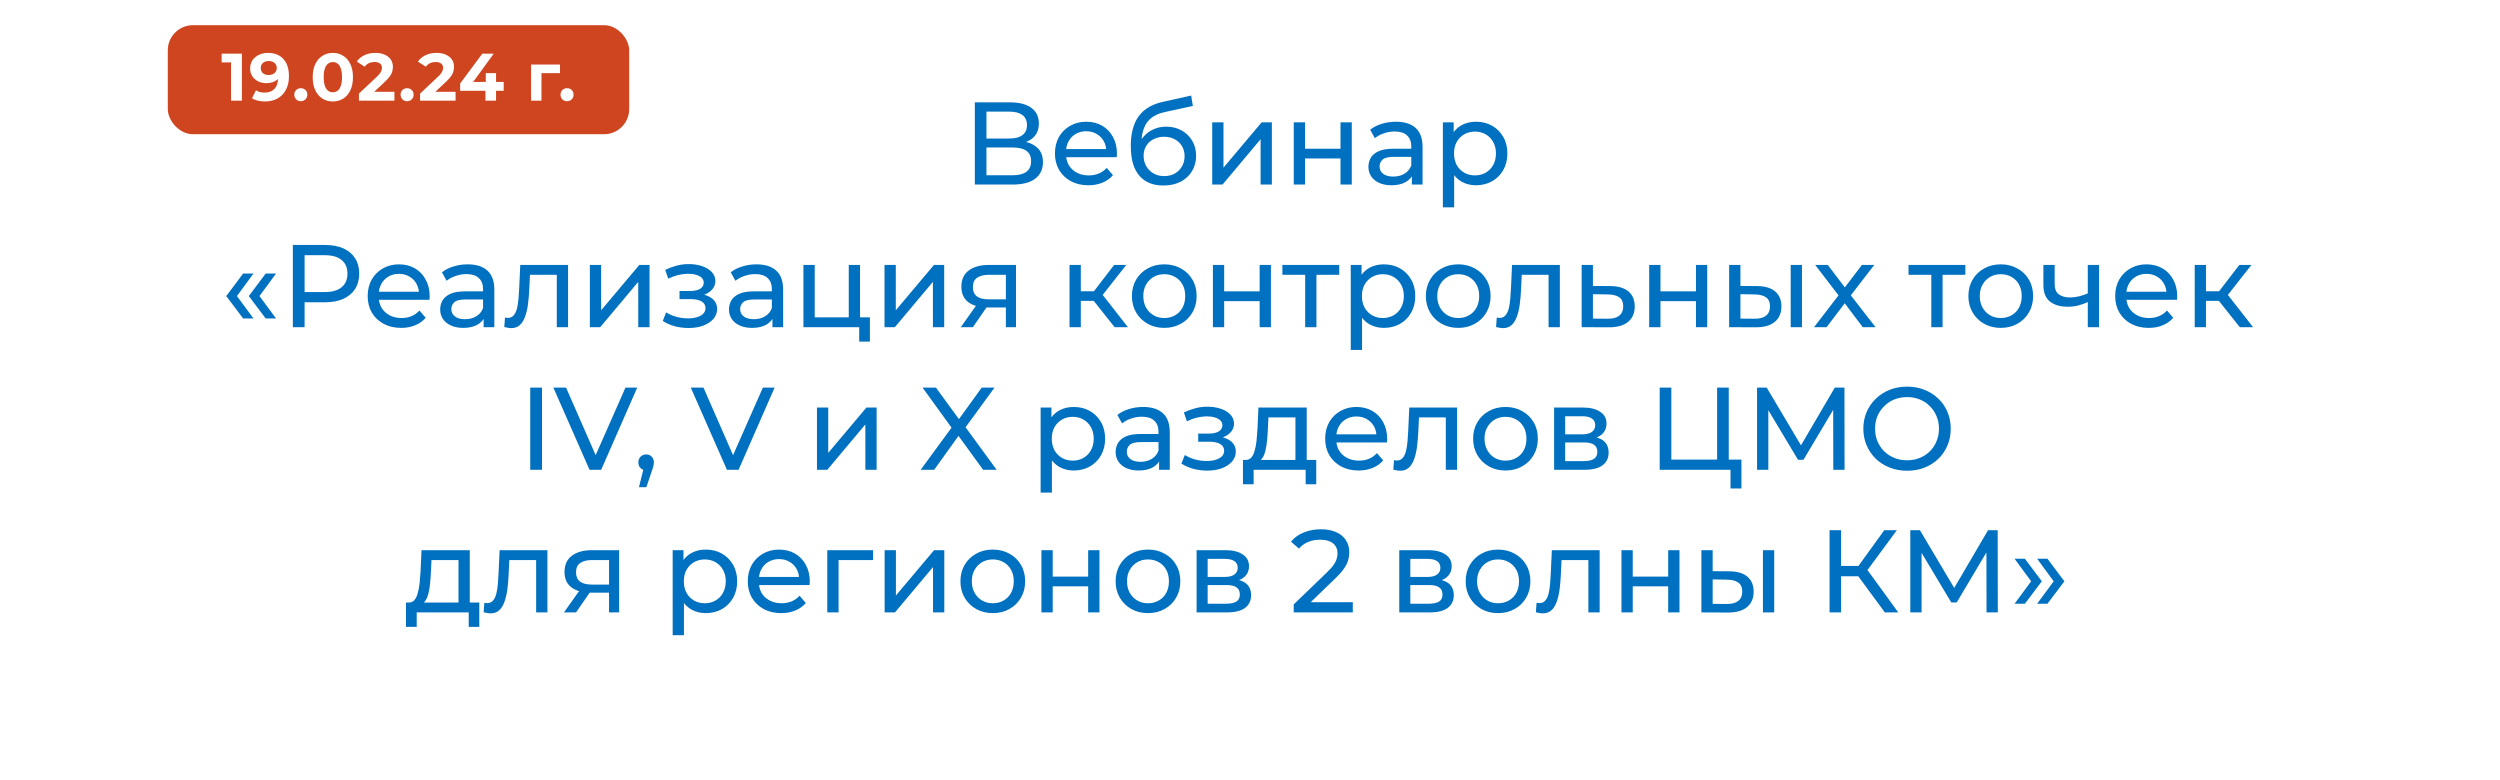
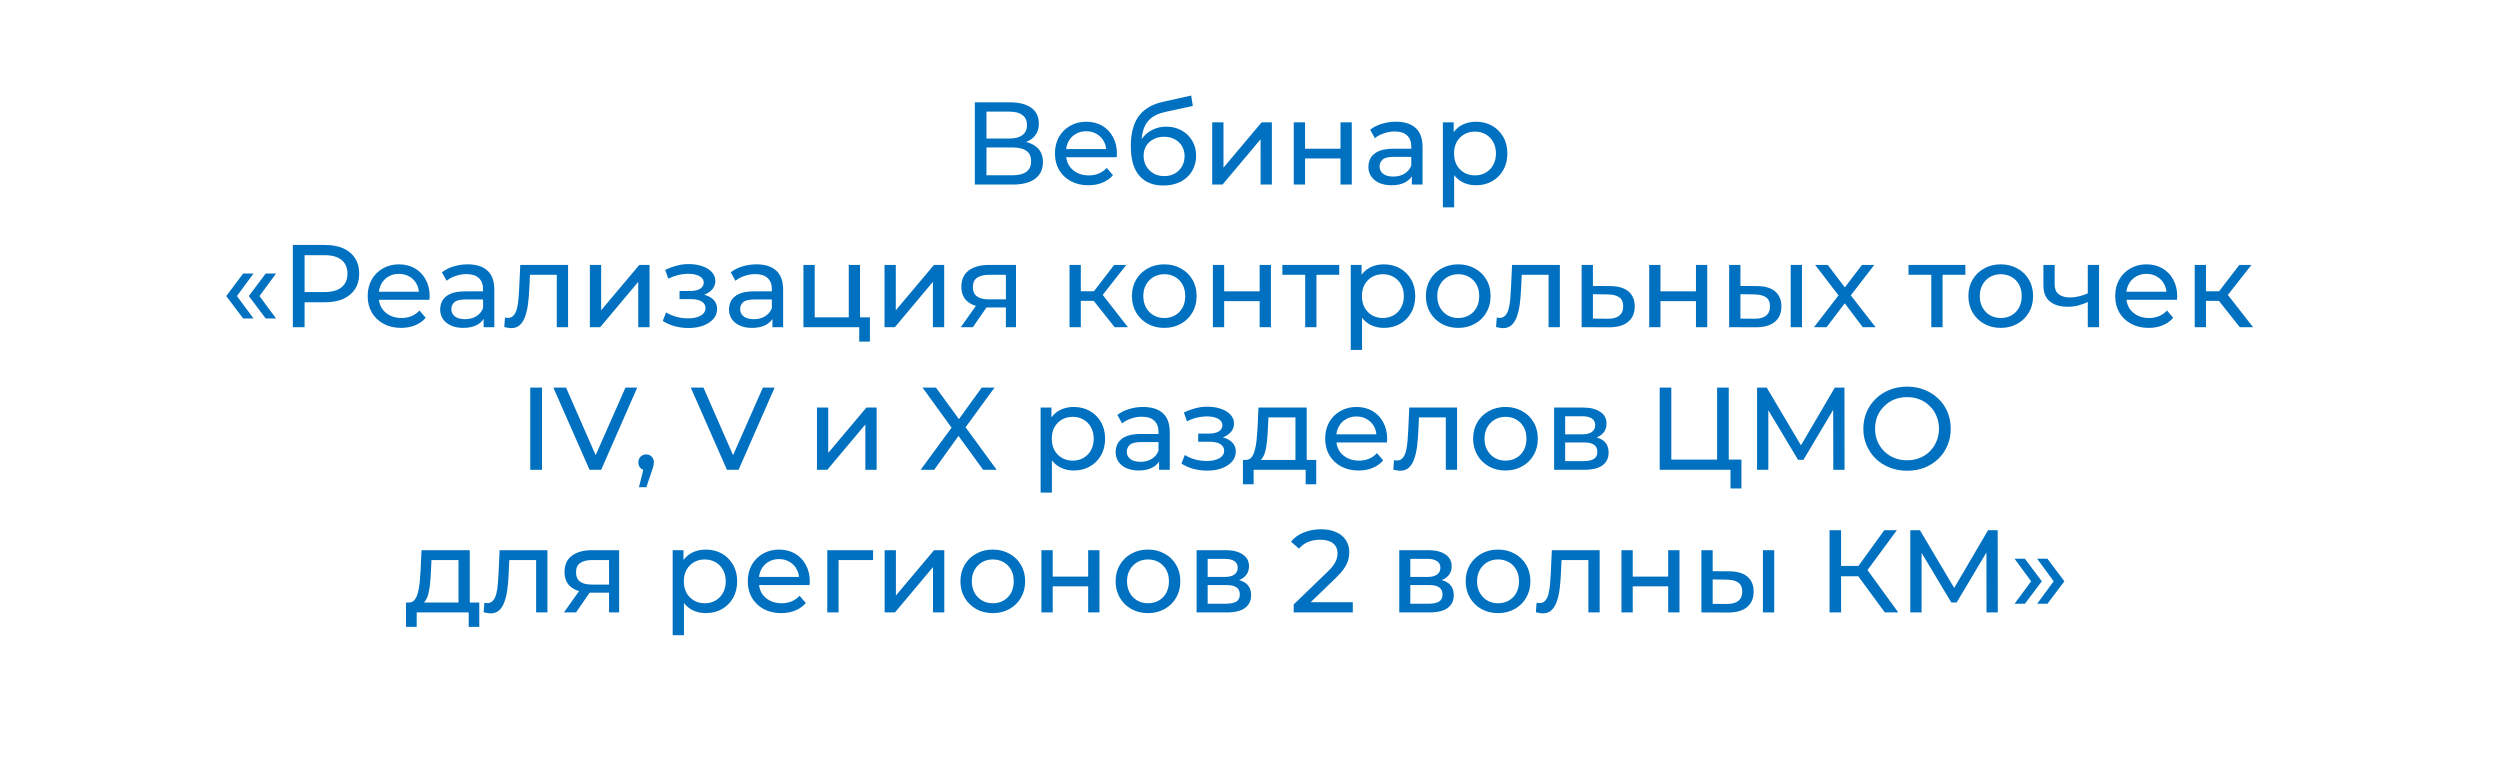
<svg xmlns="http://www.w3.org/2000/svg" width="298" height="93" viewBox="0 0 298 93" fill="none">
  <g filter="url(#filter0_d_710_2)">
-     <rect x="9" y="9" width="280" height="75" rx="10" fill="white" />
-   </g>
+     </g>
  <path d="M116.2 22V12.2H120.414C121.478 12.2 122.313 12.415 122.92 12.844C123.526 13.273 123.83 13.899 123.83 14.72C123.83 15.523 123.54 16.139 122.962 16.568C122.383 16.988 121.622 17.198 120.68 17.198L120.932 16.778C122.024 16.778 122.859 16.997 123.438 17.436C124.026 17.865 124.32 18.495 124.32 19.326C124.32 20.166 124.012 20.824 123.396 21.3C122.789 21.767 121.884 22 120.68 22H116.2ZM117.586 20.894H120.652C121.398 20.894 121.958 20.759 122.332 20.488C122.714 20.208 122.906 19.783 122.906 19.214C122.906 18.645 122.714 18.229 122.332 17.968C121.958 17.707 121.398 17.576 120.652 17.576H117.586V20.894ZM117.586 16.512H120.316C120.997 16.512 121.515 16.377 121.87 16.106C122.234 15.835 122.416 15.439 122.416 14.916C122.416 14.384 122.234 13.983 121.87 13.712C121.515 13.441 120.997 13.306 120.316 13.306H117.586V16.512ZM129.739 22.084C128.945 22.084 128.245 21.921 127.639 21.594C127.041 21.267 126.575 20.819 126.239 20.25C125.912 19.681 125.749 19.027 125.749 18.29C125.749 17.553 125.907 16.899 126.225 16.33C126.551 15.761 126.995 15.317 127.555 15C128.124 14.673 128.763 14.51 129.473 14.51C130.191 14.51 130.826 14.669 131.377 14.986C131.927 15.303 132.357 15.751 132.665 16.33C132.982 16.899 133.141 17.567 133.141 18.332C133.141 18.388 133.136 18.453 133.127 18.528C133.127 18.603 133.122 18.673 133.113 18.738H126.799V17.772H132.413L131.867 18.108C131.876 17.632 131.778 17.207 131.573 16.834C131.367 16.461 131.083 16.171 130.719 15.966C130.364 15.751 129.949 15.644 129.473 15.644C129.006 15.644 128.591 15.751 128.227 15.966C127.863 16.171 127.578 16.465 127.373 16.848C127.167 17.221 127.065 17.651 127.065 18.136V18.36C127.065 18.855 127.177 19.298 127.401 19.69C127.634 20.073 127.956 20.371 128.367 20.586C128.777 20.801 129.249 20.908 129.781 20.908C130.219 20.908 130.616 20.833 130.971 20.684C131.335 20.535 131.652 20.311 131.923 20.012L132.665 20.88C132.329 21.272 131.909 21.571 131.405 21.776C130.91 21.981 130.355 22.084 129.739 22.084ZM138.656 22.112C138.04 22.112 137.494 22.014 137.018 21.818C136.551 21.622 136.15 21.333 135.814 20.95C135.478 20.558 135.221 20.068 135.044 19.48C134.876 18.883 134.792 18.183 134.792 17.38C134.792 16.745 134.848 16.176 134.96 15.672C135.072 15.168 135.23 14.72 135.436 14.328C135.65 13.936 135.912 13.595 136.22 13.306C136.537 13.017 136.892 12.779 137.284 12.592C137.685 12.396 138.124 12.247 138.6 12.144L141.988 11.388L142.184 12.634L139.062 13.306C138.875 13.343 138.651 13.399 138.39 13.474C138.128 13.549 137.862 13.665 137.592 13.824C137.321 13.973 137.069 14.183 136.836 14.454C136.602 14.725 136.416 15.079 136.276 15.518C136.136 15.947 136.066 16.479 136.066 17.114C136.066 17.291 136.07 17.427 136.08 17.52C136.089 17.613 136.098 17.707 136.108 17.8C136.126 17.893 136.14 18.033 136.15 18.22L135.59 17.646C135.739 17.133 135.977 16.685 136.304 16.302C136.63 15.919 137.022 15.625 137.48 15.42C137.946 15.205 138.455 15.098 139.006 15.098C139.696 15.098 140.308 15.247 140.84 15.546C141.381 15.845 141.806 16.255 142.114 16.778C142.422 17.301 142.576 17.898 142.576 18.57C142.576 19.251 142.412 19.863 142.086 20.404C141.768 20.936 141.316 21.356 140.728 21.664C140.14 21.963 139.449 22.112 138.656 22.112ZM138.782 20.992C139.258 20.992 139.678 20.889 140.042 20.684C140.406 20.469 140.69 20.185 140.896 19.83C141.101 19.466 141.204 19.06 141.204 18.612C141.204 18.164 141.101 17.767 140.896 17.422C140.69 17.077 140.406 16.806 140.042 16.61C139.678 16.405 139.248 16.302 138.754 16.302C138.287 16.302 137.867 16.4 137.494 16.596C137.12 16.783 136.831 17.049 136.626 17.394C136.42 17.73 136.318 18.122 136.318 18.57C136.318 19.018 136.42 19.429 136.626 19.802C136.84 20.166 137.13 20.455 137.494 20.67C137.867 20.885 138.296 20.992 138.782 20.992ZM144.495 22V14.58H145.839V19.984L150.389 14.58H151.607V22H150.263V16.596L145.727 22H144.495ZM154.216 22V14.58H155.56V17.73H159.788V14.58H161.132V22H159.788V18.892H155.56V22H154.216ZM168.295 22V20.432L168.225 20.138V17.464C168.225 16.895 168.057 16.456 167.721 16.148C167.395 15.831 166.9 15.672 166.237 15.672C165.799 15.672 165.369 15.747 164.949 15.896C164.529 16.036 164.175 16.227 163.885 16.47L163.325 15.462C163.708 15.154 164.165 14.921 164.697 14.762C165.239 14.594 165.803 14.51 166.391 14.51C167.409 14.51 168.193 14.757 168.743 15.252C169.294 15.747 169.569 16.503 169.569 17.52V22H168.295ZM165.859 22.084C165.309 22.084 164.823 21.991 164.403 21.804C163.993 21.617 163.675 21.361 163.451 21.034C163.227 20.698 163.115 20.32 163.115 19.9C163.115 19.499 163.209 19.135 163.395 18.808C163.591 18.481 163.904 18.22 164.333 18.024C164.772 17.828 165.36 17.73 166.097 17.73H168.449V18.696H166.153C165.481 18.696 165.029 18.808 164.795 19.032C164.562 19.256 164.445 19.527 164.445 19.844C164.445 20.208 164.59 20.502 164.879 20.726C165.169 20.941 165.57 21.048 166.083 21.048C166.587 21.048 167.026 20.936 167.399 20.712C167.782 20.488 168.057 20.161 168.225 19.732L168.491 20.656C168.314 21.095 168.001 21.445 167.553 21.706C167.105 21.958 166.541 22.084 165.859 22.084ZM175.924 22.084C175.308 22.084 174.743 21.944 174.23 21.664C173.726 21.375 173.32 20.95 173.012 20.39C172.713 19.83 172.564 19.13 172.564 18.29C172.564 17.45 172.708 16.75 172.998 16.19C173.296 15.63 173.698 15.21 174.202 14.93C174.715 14.65 175.289 14.51 175.924 14.51C176.652 14.51 177.296 14.669 177.856 14.986C178.416 15.303 178.859 15.747 179.186 16.316C179.512 16.876 179.676 17.534 179.676 18.29C179.676 19.046 179.512 19.709 179.186 20.278C178.859 20.847 178.416 21.291 177.856 21.608C177.296 21.925 176.652 22.084 175.924 22.084ZM171.99 24.716V14.58H173.278V16.582L173.194 18.304L173.334 20.026V24.716H171.99ZM175.812 20.908C176.288 20.908 176.712 20.801 177.086 20.586C177.468 20.371 177.767 20.068 177.982 19.676C178.206 19.275 178.318 18.813 178.318 18.29C178.318 17.758 178.206 17.301 177.982 16.918C177.767 16.526 177.468 16.223 177.086 16.008C176.712 15.793 176.288 15.686 175.812 15.686C175.345 15.686 174.92 15.793 174.538 16.008C174.164 16.223 173.866 16.526 173.642 16.918C173.427 17.301 173.32 17.758 173.32 18.29C173.32 18.813 173.427 19.275 173.642 19.676C173.866 20.068 174.164 20.371 174.538 20.586C174.92 20.801 175.345 20.908 175.812 20.908ZM28.986 37.964L26.97 35.29L28.986 32.602H30.218L28.244 35.29L30.218 37.964H28.986ZM31.674 37.964L29.658 35.29L31.674 32.602H32.906L30.932 35.29L32.906 37.964H31.674ZM34.907 39V29.2H38.729C39.587 29.2 40.32 29.335 40.927 29.606C41.533 29.877 42 30.269 42.327 30.782C42.654 31.295 42.817 31.907 42.817 32.616C42.817 33.325 42.654 33.937 42.327 34.45C42 34.954 41.533 35.346 40.927 35.626C40.32 35.897 39.587 36.032 38.729 36.032H35.677L36.307 35.374V39H34.907ZM36.307 35.514L35.677 34.814H38.687C39.583 34.814 40.26 34.623 40.717 34.24C41.184 33.857 41.417 33.316 41.417 32.616C41.417 31.916 41.184 31.375 40.717 30.992C40.26 30.609 39.583 30.418 38.687 30.418H35.677L36.307 29.718V35.514ZM47.817 39.084C47.024 39.084 46.324 38.921 45.717 38.594C45.12 38.267 44.653 37.819 44.317 37.25C43.99 36.681 43.827 36.027 43.827 35.29C43.827 34.553 43.986 33.899 44.303 33.33C44.63 32.761 45.073 32.317 45.633 32C46.202 31.673 46.842 31.51 47.551 31.51C48.27 31.51 48.904 31.669 49.455 31.986C50.006 32.303 50.435 32.751 50.743 33.33C51.06 33.899 51.219 34.567 51.219 35.332C51.219 35.388 51.214 35.453 51.205 35.528C51.205 35.603 51.2 35.673 51.191 35.738H44.877V34.772H50.491L49.945 35.108C49.954 34.632 49.856 34.207 49.651 33.834C49.446 33.461 49.161 33.171 48.797 32.966C48.442 32.751 48.027 32.644 47.551 32.644C47.084 32.644 46.669 32.751 46.305 32.966C45.941 33.171 45.656 33.465 45.451 33.848C45.246 34.221 45.143 34.651 45.143 35.136V35.36C45.143 35.855 45.255 36.298 45.479 36.69C45.712 37.073 46.034 37.371 46.445 37.586C46.856 37.801 47.327 37.908 47.859 37.908C48.298 37.908 48.694 37.833 49.049 37.684C49.413 37.535 49.73 37.311 50.001 37.012L50.743 37.88C50.407 38.272 49.987 38.571 49.483 38.776C48.988 38.981 48.433 39.084 47.817 39.084ZM57.649 39V37.432L57.579 37.138V34.464C57.579 33.895 57.411 33.456 57.075 33.148C56.748 32.831 56.254 32.672 55.591 32.672C55.152 32.672 54.723 32.747 54.303 32.896C53.883 33.036 53.528 33.227 53.239 33.47L52.679 32.462C53.062 32.154 53.519 31.921 54.051 31.762C54.592 31.594 55.157 31.51 55.745 31.51C56.762 31.51 57.546 31.757 58.097 32.252C58.648 32.747 58.923 33.503 58.923 34.52V39H57.649ZM55.213 39.084C54.662 39.084 54.177 38.991 53.757 38.804C53.346 38.617 53.029 38.361 52.805 38.034C52.581 37.698 52.469 37.32 52.469 36.9C52.469 36.499 52.562 36.135 52.749 35.808C52.945 35.481 53.258 35.22 53.687 35.024C54.126 34.828 54.714 34.73 55.451 34.73H57.803V35.696H55.507C54.835 35.696 54.382 35.808 54.149 36.032C53.916 36.256 53.799 36.527 53.799 36.844C53.799 37.208 53.944 37.502 54.233 37.726C54.522 37.941 54.923 38.048 55.437 38.048C55.941 38.048 56.38 37.936 56.753 37.712C57.136 37.488 57.411 37.161 57.579 36.732L57.845 37.656C57.667 38.095 57.355 38.445 56.907 38.706C56.459 38.958 55.894 39.084 55.213 39.084ZM60.111 38.986L60.195 37.852C60.26 37.861 60.321 37.871 60.377 37.88C60.433 37.889 60.484 37.894 60.531 37.894C60.83 37.894 61.063 37.791 61.231 37.586C61.408 37.381 61.539 37.11 61.623 36.774C61.707 36.429 61.768 36.041 61.805 35.612C61.842 35.183 61.87 34.753 61.889 34.324L62.015 31.58H67.713V39H66.369V32.364L66.691 32.756H62.883L63.191 32.35L63.093 34.408C63.065 35.061 63.014 35.673 62.939 36.242C62.864 36.811 62.748 37.311 62.589 37.74C62.44 38.169 62.23 38.505 61.959 38.748C61.698 38.991 61.357 39.112 60.937 39.112C60.816 39.112 60.685 39.098 60.545 39.07C60.414 39.051 60.27 39.023 60.111 38.986ZM70.312 39V31.58H71.656V36.984L76.206 31.58H77.424V39H76.08V33.596L71.544 39H70.312ZM82.079 39.098C81.519 39.098 80.969 39.028 80.427 38.888C79.895 38.739 79.419 38.529 78.999 38.258L79.405 37.236C79.76 37.46 80.166 37.637 80.623 37.768C81.081 37.889 81.543 37.95 82.009 37.95C82.439 37.95 82.807 37.899 83.115 37.796C83.433 37.693 83.675 37.553 83.843 37.376C84.011 37.189 84.095 36.975 84.095 36.732C84.095 36.387 83.941 36.121 83.633 35.934C83.325 35.747 82.896 35.654 82.345 35.654H81.001V34.688H82.261C82.588 34.688 82.873 34.651 83.115 34.576C83.358 34.501 83.545 34.389 83.675 34.24C83.815 34.081 83.885 33.899 83.885 33.694C83.885 33.47 83.806 33.279 83.647 33.12C83.489 32.961 83.265 32.84 82.975 32.756C82.695 32.672 82.364 32.63 81.981 32.63C81.608 32.639 81.225 32.691 80.833 32.784C80.451 32.877 80.059 33.022 79.657 33.218L79.293 32.168C79.741 31.953 80.18 31.79 80.609 31.678C81.048 31.557 81.482 31.491 81.911 31.482C82.555 31.463 83.129 31.538 83.633 31.706C84.137 31.865 84.534 32.098 84.823 32.406C85.122 32.714 85.271 33.078 85.271 33.498C85.271 33.853 85.159 34.17 84.935 34.45C84.711 34.721 84.413 34.935 84.039 35.094C83.666 35.253 83.237 35.332 82.751 35.332L82.807 35.01C83.638 35.01 84.291 35.173 84.767 35.5C85.243 35.827 85.481 36.27 85.481 36.83C85.481 37.278 85.332 37.675 85.033 38.02C84.735 38.356 84.329 38.622 83.815 38.818C83.311 39.005 82.733 39.098 82.079 39.098ZM92.075 39V37.432L92.005 37.138V34.464C92.005 33.895 91.837 33.456 91.501 33.148C91.174 32.831 90.679 32.672 90.017 32.672C89.578 32.672 89.149 32.747 88.729 32.896C88.309 33.036 87.954 33.227 87.665 33.47L87.105 32.462C87.487 32.154 87.945 31.921 88.477 31.762C89.018 31.594 89.583 31.51 90.171 31.51C91.188 31.51 91.972 31.757 92.523 32.252C93.073 32.747 93.349 33.503 93.349 34.52V39H92.075ZM89.639 39.084C89.088 39.084 88.603 38.991 88.183 38.804C87.772 38.617 87.455 38.361 87.231 38.034C87.007 37.698 86.895 37.32 86.895 36.9C86.895 36.499 86.988 36.135 87.175 35.808C87.371 35.481 87.683 35.22 88.113 35.024C88.551 34.828 89.139 34.73 89.877 34.73H92.229V35.696H89.933C89.261 35.696 88.808 35.808 88.575 36.032C88.341 36.256 88.225 36.527 88.225 36.844C88.225 37.208 88.369 37.502 88.659 37.726C88.948 37.941 89.349 38.048 89.863 38.048C90.367 38.048 90.805 37.936 91.179 37.712C91.561 37.488 91.837 37.161 92.005 36.732L92.271 37.656C92.093 38.095 91.781 38.445 91.333 38.706C90.885 38.958 90.32 39.084 89.639 39.084ZM95.769 39V31.58H97.113V37.824H101.173V31.58H102.517V39H95.769ZM102.419 40.722V38.93L102.755 39H101.173V37.824H103.693V40.722H102.419ZM105.435 39V31.58H106.779V36.984L111.329 31.58H112.547V39H111.203V33.596L106.667 39H105.435ZM119.902 39V36.396L120.112 36.648H117.746C116.756 36.648 115.982 36.438 115.422 36.018C114.871 35.598 114.596 34.987 114.596 34.184C114.596 33.325 114.89 32.677 115.478 32.238C116.075 31.799 116.868 31.58 117.858 31.58H121.106V39H119.902ZM114.526 39L116.542 36.158H117.928L115.968 39H114.526ZM119.902 35.976V32.378L120.112 32.756H117.9C117.284 32.756 116.808 32.873 116.472 33.106C116.136 33.33 115.968 33.703 115.968 34.226C115.968 35.197 116.593 35.682 117.844 35.682H120.112L119.902 35.976ZM132.864 39L129.994 35.388L131.1 34.716L134.446 39H132.864ZM127.488 39V31.58H128.832V39H127.488ZM128.426 35.864V34.716H130.876V35.864H128.426ZM131.212 35.444L129.966 35.276L132.808 31.58H134.25L131.212 35.444ZM138.787 39.084C138.04 39.084 137.377 38.921 136.799 38.594C136.22 38.267 135.763 37.819 135.427 37.25C135.091 36.671 134.923 36.018 134.923 35.29C134.923 34.553 135.091 33.899 135.427 33.33C135.763 32.761 136.22 32.317 136.799 32C137.377 31.673 138.04 31.51 138.787 31.51C139.524 31.51 140.182 31.673 140.761 32C141.349 32.317 141.806 32.761 142.133 33.33C142.469 33.89 142.637 34.543 142.637 35.29C142.637 36.027 142.469 36.681 142.133 37.25C141.806 37.819 141.349 38.267 140.761 38.594C140.182 38.921 139.524 39.084 138.787 39.084ZM138.787 37.908C139.263 37.908 139.687 37.801 140.061 37.586C140.443 37.371 140.742 37.068 140.957 36.676C141.171 36.275 141.279 35.813 141.279 35.29C141.279 34.758 141.171 34.301 140.957 33.918C140.742 33.526 140.443 33.223 140.061 33.008C139.687 32.793 139.263 32.686 138.787 32.686C138.311 32.686 137.886 32.793 137.513 33.008C137.139 33.223 136.841 33.526 136.617 33.918C136.393 34.301 136.281 34.758 136.281 35.29C136.281 35.813 136.393 36.275 136.617 36.676C136.841 37.068 137.139 37.371 137.513 37.586C137.886 37.801 138.311 37.908 138.787 37.908ZM144.577 39V31.58H145.921V34.73H150.149V31.58H151.493V39H150.149V35.892H145.921V39H144.577ZM155.577 39V32.406L155.913 32.756H152.861V31.58H159.637V32.756H156.599L156.921 32.406V39H155.577ZM164.945 39.084C164.329 39.084 163.764 38.944 163.251 38.664C162.747 38.375 162.341 37.95 162.033 37.39C161.734 36.83 161.585 36.13 161.585 35.29C161.585 34.45 161.73 33.75 162.019 33.19C162.318 32.63 162.719 32.21 163.223 31.93C163.736 31.65 164.31 31.51 164.945 31.51C165.673 31.51 166.317 31.669 166.877 31.986C167.437 32.303 167.88 32.747 168.207 33.316C168.534 33.876 168.697 34.534 168.697 35.29C168.697 36.046 168.534 36.709 168.207 37.278C167.88 37.847 167.437 38.291 166.877 38.608C166.317 38.925 165.673 39.084 164.945 39.084ZM161.011 41.716V31.58H162.299V33.582L162.215 35.304L162.355 37.026V41.716H161.011ZM164.833 37.908C165.309 37.908 165.734 37.801 166.107 37.586C166.49 37.371 166.788 37.068 167.003 36.676C167.227 36.275 167.339 35.813 167.339 35.29C167.339 34.758 167.227 34.301 167.003 33.918C166.788 33.526 166.49 33.223 166.107 33.008C165.734 32.793 165.309 32.686 164.833 32.686C164.366 32.686 163.942 32.793 163.559 33.008C163.186 33.223 162.887 33.526 162.663 33.918C162.448 34.301 162.341 34.758 162.341 35.29C162.341 35.813 162.448 36.275 162.663 36.676C162.887 37.068 163.186 37.371 163.559 37.586C163.942 37.801 164.366 37.908 164.833 37.908ZM173.828 39.084C173.081 39.084 172.418 38.921 171.84 38.594C171.261 38.267 170.804 37.819 170.468 37.25C170.132 36.671 169.964 36.018 169.964 35.29C169.964 34.553 170.132 33.899 170.468 33.33C170.804 32.761 171.261 32.317 171.84 32C172.418 31.673 173.081 31.51 173.828 31.51C174.565 31.51 175.223 31.673 175.802 32C176.39 32.317 176.847 32.761 177.174 33.33C177.51 33.89 177.678 34.543 177.678 35.29C177.678 36.027 177.51 36.681 177.174 37.25C176.847 37.819 176.39 38.267 175.802 38.594C175.223 38.921 174.565 39.084 173.828 39.084ZM173.828 37.908C174.304 37.908 174.728 37.801 175.102 37.586C175.484 37.371 175.783 37.068 175.998 36.676C176.212 36.275 176.32 35.813 176.32 35.29C176.32 34.758 176.212 34.301 175.998 33.918C175.783 33.526 175.484 33.223 175.102 33.008C174.728 32.793 174.304 32.686 173.828 32.686C173.352 32.686 172.927 32.793 172.554 33.008C172.18 33.223 171.882 33.526 171.658 33.918C171.434 34.301 171.322 34.758 171.322 35.29C171.322 35.813 171.434 36.275 171.658 36.676C171.882 37.068 172.18 37.371 172.554 37.586C172.927 37.801 173.352 37.908 173.828 37.908ZM178.332 38.986L178.416 37.852C178.481 37.861 178.542 37.871 178.598 37.88C178.654 37.889 178.705 37.894 178.752 37.894C179.05 37.894 179.284 37.791 179.452 37.586C179.629 37.381 179.76 37.11 179.844 36.774C179.928 36.429 179.988 36.041 180.026 35.612C180.063 35.183 180.091 34.753 180.11 34.324L180.236 31.58H185.934V39H184.59V32.364L184.912 32.756H181.104L181.412 32.35L181.314 34.408C181.286 35.061 181.234 35.673 181.16 36.242C181.085 36.811 180.968 37.311 180.81 37.74C180.66 38.169 180.45 38.505 180.18 38.748C179.918 38.991 179.578 39.112 179.158 39.112C179.036 39.112 178.906 39.098 178.766 39.07C178.635 39.051 178.49 39.023 178.332 38.986ZM191.962 34.1C192.905 34.109 193.624 34.324 194.118 34.744C194.613 35.164 194.86 35.757 194.86 36.522C194.86 37.325 194.59 37.945 194.048 38.384C193.507 38.813 192.742 39.023 191.752 39.014L188.532 39V31.58H189.876V34.086L191.962 34.1ZM191.64 37.992C192.247 38.001 192.704 37.88 193.012 37.628C193.33 37.376 193.488 37.003 193.488 36.508C193.488 36.023 193.334 35.668 193.026 35.444C192.718 35.22 192.256 35.103 191.64 35.094L189.876 35.066V37.978L191.64 37.992ZM196.585 39V31.58H197.929V34.73H202.157V31.58H203.501V39H202.157V35.892H197.929V39H196.585ZM213.451 39V31.58H214.795V39H213.451ZM209.461 34.1C210.403 34.109 211.117 34.324 211.603 34.744C212.097 35.164 212.345 35.757 212.345 36.522C212.345 37.325 212.074 37.945 211.533 38.384C211.001 38.813 210.235 39.023 209.237 39.014L206.115 39V31.58H207.459V34.086L209.461 34.1ZM209.139 37.992C209.736 38.001 210.193 37.88 210.511 37.628C210.828 37.376 210.987 37.003 210.987 36.508C210.987 36.023 210.828 35.668 210.511 35.444C210.203 35.22 209.745 35.103 209.139 35.094L207.459 35.066V37.978L209.139 37.992ZM216.231 39L219.423 34.856L219.409 35.542L216.371 31.58H217.869L220.193 34.632H219.619L221.943 31.58H223.413L220.333 35.57L220.347 34.856L223.567 39H222.041L219.591 35.752L220.137 35.836L217.729 39H216.231ZM230.211 39V32.406L230.547 32.756H227.495V31.58H234.271V32.756H231.233L231.555 32.406V39H230.211ZM238.496 39.084C237.749 39.084 237.086 38.921 236.508 38.594C235.929 38.267 235.472 37.819 235.136 37.25C234.8 36.671 234.632 36.018 234.632 35.29C234.632 34.553 234.8 33.899 235.136 33.33C235.472 32.761 235.929 32.317 236.508 32C237.086 31.673 237.749 31.51 238.496 31.51C239.233 31.51 239.891 31.673 240.47 32C241.058 32.317 241.515 32.761 241.842 33.33C242.178 33.89 242.346 34.543 242.346 35.29C242.346 36.027 242.178 36.681 241.842 37.25C241.515 37.819 241.058 38.267 240.47 38.594C239.891 38.921 239.233 39.084 238.496 39.084ZM238.496 37.908C238.972 37.908 239.396 37.801 239.77 37.586C240.152 37.371 240.451 37.068 240.666 36.676C240.88 36.275 240.988 35.813 240.988 35.29C240.988 34.758 240.88 34.301 240.666 33.918C240.451 33.526 240.152 33.223 239.77 33.008C239.396 32.793 238.972 32.686 238.496 32.686C238.02 32.686 237.595 32.793 237.222 33.008C236.848 33.223 236.55 33.526 236.326 33.918C236.102 34.301 235.99 34.758 235.99 35.29C235.99 35.813 236.102 36.275 236.326 36.676C236.55 37.068 236.848 37.371 237.222 37.586C237.595 37.801 238.02 37.908 238.496 37.908ZM248.962 35.962C248.57 36.149 248.164 36.298 247.744 36.41C247.334 36.513 246.909 36.564 246.47 36.564C245.574 36.564 244.865 36.354 244.342 35.934C243.829 35.514 243.572 34.865 243.572 33.988V31.58H244.916V33.904C244.916 34.436 245.08 34.828 245.406 35.08C245.742 35.332 246.19 35.458 246.75 35.458C247.105 35.458 247.469 35.411 247.842 35.318C248.225 35.225 248.598 35.094 248.962 34.926V35.962ZM248.864 39V31.58H250.208V39H248.864ZM256.122 39.084C255.328 39.084 254.628 38.921 254.022 38.594C253.424 38.267 252.958 37.819 252.622 37.25C252.295 36.681 252.132 36.027 252.132 35.29C252.132 34.553 252.29 33.899 252.608 33.33C252.934 32.761 253.378 32.317 253.938 32C254.507 31.673 255.146 31.51 255.856 31.51C256.574 31.51 257.209 31.669 257.76 31.986C258.31 32.303 258.74 32.751 259.048 33.33C259.365 33.899 259.524 34.567 259.524 35.332C259.524 35.388 259.519 35.453 259.51 35.528C259.51 35.603 259.505 35.673 259.496 35.738H253.182V34.772H258.796L258.25 35.108C258.259 34.632 258.161 34.207 257.956 33.834C257.75 33.461 257.466 33.171 257.102 32.966C256.747 32.751 256.332 32.644 255.856 32.644C255.389 32.644 254.974 32.751 254.61 32.966C254.246 33.171 253.961 33.465 253.756 33.848C253.55 34.221 253.448 34.651 253.448 35.136V35.36C253.448 35.855 253.56 36.298 253.784 36.69C254.017 37.073 254.339 37.371 254.75 37.586C255.16 37.801 255.632 37.908 256.164 37.908C256.602 37.908 256.999 37.833 257.354 37.684C257.718 37.535 258.035 37.311 258.306 37.012L259.048 37.88C258.712 38.272 258.292 38.571 257.788 38.776C257.293 38.981 256.738 39.084 256.122 39.084ZM266.985 39L264.115 35.388L265.221 34.716L268.567 39H266.985ZM261.609 39V31.58H262.953V39H261.609ZM262.547 35.864V34.716H264.997V35.864H262.547ZM265.333 35.444L264.087 35.276L266.929 31.58H268.371L265.333 35.444ZM63.206 56V46.2H64.606V56H63.206ZM70.273 56L65.961 46.2H67.473L71.435 55.244H70.567L74.557 46.2H75.957L71.659 56H70.273ZM76.164 58.072L76.864 55.244L77.046 56.056C76.775 56.056 76.546 55.972 76.36 55.804C76.183 55.636 76.094 55.407 76.094 55.118C76.094 54.838 76.183 54.609 76.36 54.432C76.546 54.255 76.77 54.166 77.032 54.166C77.302 54.166 77.522 54.259 77.69 54.446C77.858 54.623 77.942 54.847 77.942 55.118C77.942 55.211 77.933 55.305 77.914 55.398C77.904 55.482 77.881 55.585 77.844 55.706C77.816 55.818 77.769 55.958 77.704 56.126L77.046 58.072H76.164ZM86.651 56L82.34 46.2H83.852L87.814 55.244H86.945L90.936 46.2H92.335L88.037 56H86.651ZM97.382 56V48.58H98.726V53.984L103.276 48.58H104.494V56H103.15V50.596L98.614 56H97.382ZM109.743 56L113.817 50.442V51.52L109.967 46.2H111.563L114.615 50.386L113.985 50.4L117.023 46.2H118.549L114.727 51.436V50.428L118.801 56H117.191L113.943 51.534H114.559L111.353 56H109.743ZM127.976 56.084C127.36 56.084 126.796 55.944 126.282 55.664C125.778 55.375 125.372 54.95 125.064 54.39C124.766 53.83 124.616 53.13 124.616 52.29C124.616 51.45 124.761 50.75 125.05 50.19C125.349 49.63 125.75 49.21 126.254 48.93C126.768 48.65 127.342 48.51 127.976 48.51C128.704 48.51 129.348 48.669 129.908 48.986C130.468 49.303 130.912 49.747 131.238 50.316C131.565 50.876 131.728 51.534 131.728 52.29C131.728 53.046 131.565 53.709 131.238 54.278C130.912 54.847 130.468 55.291 129.908 55.608C129.348 55.925 128.704 56.084 127.976 56.084ZM124.042 58.716V48.58H125.33V50.582L125.246 52.304L125.386 54.026V58.716H124.042ZM127.864 54.908C128.34 54.908 128.765 54.801 129.138 54.586C129.521 54.371 129.82 54.068 130.034 53.676C130.258 53.275 130.37 52.813 130.37 52.29C130.37 51.758 130.258 51.301 130.034 50.918C129.82 50.526 129.521 50.223 129.138 50.008C128.765 49.793 128.34 49.686 127.864 49.686C127.398 49.686 126.973 49.793 126.59 50.008C126.217 50.223 125.918 50.526 125.694 50.918C125.48 51.301 125.372 51.758 125.372 52.29C125.372 52.813 125.48 53.275 125.694 53.676C125.918 54.068 126.217 54.371 126.59 54.586C126.973 54.801 127.398 54.908 127.864 54.908ZM138.163 56V54.432L138.093 54.138V51.464C138.093 50.895 137.925 50.456 137.589 50.148C137.262 49.831 136.767 49.672 136.105 49.672C135.666 49.672 135.237 49.747 134.817 49.896C134.397 50.036 134.042 50.227 133.753 50.47L133.193 49.462C133.575 49.154 134.033 48.921 134.565 48.762C135.106 48.594 135.671 48.51 136.259 48.51C137.276 48.51 138.06 48.757 138.611 49.252C139.161 49.747 139.437 50.503 139.437 51.52V56H138.163ZM135.727 56.084C135.176 56.084 134.691 55.991 134.271 55.804C133.86 55.617 133.543 55.361 133.319 55.034C133.095 54.698 132.983 54.32 132.983 53.9C132.983 53.499 133.076 53.135 133.263 52.808C133.459 52.481 133.771 52.22 134.201 52.024C134.639 51.828 135.227 51.73 135.965 51.73H138.317V52.696H136.021C135.349 52.696 134.896 52.808 134.663 53.032C134.429 53.256 134.313 53.527 134.313 53.844C134.313 54.208 134.457 54.502 134.747 54.726C135.036 54.941 135.437 55.048 135.951 55.048C136.455 55.048 136.893 54.936 137.267 54.712C137.649 54.488 137.925 54.161 138.093 53.732L138.359 54.656C138.181 55.095 137.869 55.445 137.421 55.706C136.973 55.958 136.408 56.084 135.727 56.084ZM143.904 56.098C143.344 56.098 142.793 56.028 142.252 55.888C141.72 55.739 141.244 55.529 140.824 55.258L141.23 54.236C141.584 54.46 141.99 54.637 142.448 54.768C142.905 54.889 143.367 54.95 143.834 54.95C144.263 54.95 144.632 54.899 144.94 54.796C145.257 54.693 145.5 54.553 145.668 54.376C145.836 54.189 145.92 53.975 145.92 53.732C145.92 53.387 145.766 53.121 145.458 52.934C145.15 52.747 144.72 52.654 144.17 52.654H142.826V51.688H144.086C144.412 51.688 144.697 51.651 144.94 51.576C145.182 51.501 145.369 51.389 145.5 51.24C145.64 51.081 145.71 50.899 145.71 50.694C145.71 50.47 145.63 50.279 145.472 50.12C145.313 49.961 145.089 49.84 144.8 49.756C144.52 49.672 144.188 49.63 143.806 49.63C143.432 49.639 143.05 49.691 142.658 49.784C142.275 49.877 141.883 50.022 141.482 50.218L141.118 49.168C141.566 48.953 142.004 48.79 142.434 48.678C142.872 48.557 143.306 48.491 143.736 48.482C144.38 48.463 144.954 48.538 145.458 48.706C145.962 48.865 146.358 49.098 146.648 49.406C146.946 49.714 147.096 50.078 147.096 50.498C147.096 50.853 146.984 51.17 146.76 51.45C146.536 51.721 146.237 51.935 145.864 52.094C145.49 52.253 145.061 52.332 144.576 52.332L144.632 52.01C145.462 52.01 146.116 52.173 146.592 52.5C147.068 52.827 147.306 53.27 147.306 53.83C147.306 54.278 147.156 54.675 146.858 55.02C146.559 55.356 146.153 55.622 145.64 55.818C145.136 56.005 144.557 56.098 143.904 56.098ZM154.417 55.37V49.756H151.197L151.127 51.184C151.108 51.651 151.076 52.103 151.029 52.542C150.992 52.971 150.926 53.368 150.833 53.732C150.749 54.096 150.623 54.395 150.455 54.628C150.287 54.861 150.063 55.006 149.783 55.062L148.453 54.824C148.742 54.833 148.976 54.74 149.153 54.544C149.33 54.339 149.466 54.059 149.559 53.704C149.662 53.349 149.736 52.948 149.783 52.5C149.83 52.043 149.867 51.571 149.895 51.086L150.007 48.58H155.761V55.37H154.417ZM148.159 57.722V54.824H156.895V57.722H155.635V56H149.433V57.722H148.159ZM161.95 56.084C161.156 56.084 160.456 55.921 159.85 55.594C159.252 55.267 158.786 54.819 158.45 54.25C158.123 53.681 157.96 53.027 157.96 52.29C157.96 51.553 158.118 50.899 158.436 50.33C158.762 49.761 159.206 49.317 159.766 49C160.335 48.673 160.974 48.51 161.684 48.51C162.402 48.51 163.037 48.669 163.588 48.986C164.138 49.303 164.568 49.751 164.876 50.33C165.193 50.899 165.352 51.567 165.352 52.332C165.352 52.388 165.347 52.453 165.338 52.528C165.338 52.603 165.333 52.673 165.324 52.738H159.01V51.772H164.624L164.078 52.108C164.087 51.632 163.989 51.207 163.784 50.834C163.578 50.461 163.294 50.171 162.93 49.966C162.575 49.751 162.16 49.644 161.684 49.644C161.217 49.644 160.802 49.751 160.438 49.966C160.074 50.171 159.789 50.465 159.584 50.848C159.378 51.221 159.276 51.651 159.276 52.136V52.36C159.276 52.855 159.388 53.298 159.612 53.69C159.845 54.073 160.167 54.371 160.578 54.586C160.988 54.801 161.46 54.908 161.992 54.908C162.43 54.908 162.827 54.833 163.182 54.684C163.546 54.535 163.863 54.311 164.134 54.012L164.876 54.88C164.54 55.272 164.12 55.571 163.616 55.776C163.121 55.981 162.566 56.084 161.95 56.084ZM166.082 55.986L166.166 54.852C166.231 54.861 166.292 54.871 166.348 54.88C166.404 54.889 166.455 54.894 166.502 54.894C166.8 54.894 167.034 54.791 167.202 54.586C167.379 54.381 167.51 54.11 167.594 53.774C167.678 53.429 167.738 53.041 167.776 52.612C167.813 52.183 167.841 51.753 167.86 51.324L167.986 48.58H173.684V56H172.34V49.364L172.662 49.756H168.854L169.162 49.35L169.064 51.408C169.036 52.061 168.984 52.673 168.91 53.242C168.835 53.811 168.718 54.311 168.56 54.74C168.41 55.169 168.2 55.505 167.93 55.748C167.668 55.991 167.328 56.112 166.908 56.112C166.786 56.112 166.656 56.098 166.516 56.07C166.385 56.051 166.24 56.023 166.082 55.986ZM179.46 56.084C178.714 56.084 178.051 55.921 177.472 55.594C176.894 55.267 176.436 54.819 176.1 54.25C175.764 53.671 175.596 53.018 175.596 52.29C175.596 51.553 175.764 50.899 176.1 50.33C176.436 49.761 176.894 49.317 177.472 49C178.051 48.673 178.714 48.51 179.46 48.51C180.198 48.51 180.856 48.673 181.434 49C182.022 49.317 182.48 49.761 182.806 50.33C183.142 50.89 183.31 51.543 183.31 52.29C183.31 53.027 183.142 53.681 182.806 54.25C182.48 54.819 182.022 55.267 181.434 55.594C180.856 55.921 180.198 56.084 179.46 56.084ZM179.46 54.908C179.936 54.908 180.361 54.801 180.734 54.586C181.117 54.371 181.416 54.068 181.63 53.676C181.845 53.275 181.952 52.813 181.952 52.29C181.952 51.758 181.845 51.301 181.63 50.918C181.416 50.526 181.117 50.223 180.734 50.008C180.361 49.793 179.936 49.686 179.46 49.686C178.984 49.686 178.56 49.793 178.186 50.008C177.813 50.223 177.514 50.526 177.29 50.918C177.066 51.301 176.954 51.758 176.954 52.29C176.954 52.813 177.066 53.275 177.29 53.676C177.514 54.068 177.813 54.371 178.186 54.586C178.56 54.801 178.984 54.908 179.46 54.908ZM185.251 56V48.58H188.695C189.563 48.58 190.245 48.748 190.739 49.084C191.243 49.411 191.495 49.877 191.495 50.484C191.495 51.091 191.257 51.562 190.781 51.898C190.315 52.225 189.694 52.388 188.919 52.388L189.129 52.024C190.016 52.024 190.674 52.187 191.103 52.514C191.533 52.841 191.747 53.321 191.747 53.956C191.747 54.6 191.505 55.104 191.019 55.468C190.543 55.823 189.811 56 188.821 56H185.251ZM186.567 54.964H188.723C189.283 54.964 189.703 54.88 189.983 54.712C190.263 54.535 190.403 54.255 190.403 53.872C190.403 53.48 190.273 53.195 190.011 53.018C189.759 52.831 189.358 52.738 188.807 52.738H186.567V54.964ZM186.567 51.772H188.583C189.097 51.772 189.484 51.679 189.745 51.492C190.016 51.296 190.151 51.025 190.151 50.68C190.151 50.325 190.016 50.059 189.745 49.882C189.484 49.705 189.097 49.616 188.583 49.616H186.567V51.772ZM197.835 56V46.2H199.221V54.782H204.681V46.2H206.067V56H197.835ZM206.277 58.226V55.636L206.613 56H204.681V54.782H207.579V58.226H206.277ZM209.442 56V46.2H210.59L214.986 53.606H214.37L218.71 46.2H219.858L219.872 56H218.528L218.514 48.314H218.836L214.972 54.81H214.328L210.436 48.314H210.786V56H209.442ZM227.332 56.112C226.586 56.112 225.89 55.986 225.246 55.734C224.612 55.482 224.061 55.132 223.594 54.684C223.128 54.227 222.764 53.695 222.502 53.088C222.241 52.481 222.11 51.819 222.11 51.1C222.11 50.381 222.241 49.719 222.502 49.112C222.764 48.505 223.128 47.978 223.594 47.53C224.061 47.073 224.612 46.718 225.246 46.466C225.881 46.214 226.576 46.088 227.332 46.088C228.079 46.088 228.765 46.214 229.39 46.466C230.025 46.709 230.576 47.059 231.042 47.516C231.518 47.964 231.882 48.491 232.134 49.098C232.396 49.705 232.526 50.372 232.526 51.1C232.526 51.828 232.396 52.495 232.134 53.102C231.882 53.709 231.518 54.241 231.042 54.698C230.576 55.146 230.025 55.496 229.39 55.748C228.765 55.991 228.079 56.112 227.332 56.112ZM227.332 54.866C227.874 54.866 228.373 54.773 228.83 54.586C229.297 54.399 229.698 54.138 230.034 53.802C230.38 53.457 230.646 53.055 230.832 52.598C231.028 52.141 231.126 51.641 231.126 51.1C231.126 50.559 231.028 50.059 230.832 49.602C230.646 49.145 230.38 48.748 230.034 48.412C229.698 48.067 229.297 47.801 228.83 47.614C228.373 47.427 227.874 47.334 227.332 47.334C226.782 47.334 226.273 47.427 225.806 47.614C225.349 47.801 224.948 48.067 224.602 48.412C224.257 48.748 223.986 49.145 223.79 49.602C223.604 50.059 223.51 50.559 223.51 51.1C223.51 51.641 223.604 52.141 223.79 52.598C223.986 53.055 224.257 53.457 224.602 53.802C224.948 54.138 225.349 54.399 225.806 54.586C226.273 54.773 226.782 54.866 227.332 54.866ZM54.653 72.37V66.756H51.433L51.363 68.184C51.344 68.651 51.312 69.103 51.265 69.542C51.228 69.971 51.163 70.368 51.069 70.732C50.985 71.096 50.859 71.395 50.691 71.628C50.523 71.861 50.299 72.006 50.019 72.062L48.689 71.824C48.978 71.833 49.212 71.74 49.389 71.544C49.566 71.339 49.702 71.059 49.795 70.704C49.898 70.349 49.972 69.948 50.019 69.5C50.066 69.043 50.103 68.571 50.131 68.086L50.243 65.58H55.997V72.37H54.653ZM48.395 74.722V71.824H57.131V74.722H55.871V73H49.669V74.722H48.395ZM57.65 72.986L57.734 71.852C57.799 71.861 57.86 71.871 57.916 71.88C57.972 71.889 58.023 71.894 58.07 71.894C58.369 71.894 58.602 71.791 58.77 71.586C58.947 71.381 59.078 71.11 59.162 70.774C59.246 70.429 59.307 70.041 59.344 69.612C59.381 69.183 59.409 68.753 59.428 68.324L59.554 65.58H65.252V73H63.908V66.364L64.23 66.756H60.422L60.73 66.35L60.632 68.408C60.604 69.061 60.553 69.673 60.478 70.242C60.403 70.811 60.287 71.311 60.128 71.74C59.979 72.169 59.769 72.505 59.498 72.748C59.237 72.991 58.896 73.112 58.476 73.112C58.355 73.112 58.224 73.098 58.084 73.07C57.953 73.051 57.809 73.023 57.65 72.986ZM72.597 73V70.396L72.807 70.648H70.441C69.451 70.648 68.677 70.438 68.117 70.018C67.566 69.598 67.291 68.987 67.291 68.184C67.291 67.325 67.585 66.677 68.173 66.238C68.77 65.799 69.564 65.58 70.553 65.58H73.801V73H72.597ZM67.221 73L69.237 70.158H70.623L68.663 73H67.221ZM72.597 69.976V66.378L72.807 66.756H70.595C69.979 66.756 69.503 66.873 69.167 67.106C68.831 67.33 68.663 67.703 68.663 68.226C68.663 69.197 69.288 69.682 70.539 69.682H72.807L72.597 69.976ZM84.117 73.084C83.501 73.084 82.936 72.944 82.423 72.664C81.919 72.375 81.513 71.95 81.205 71.39C80.906 70.83 80.757 70.13 80.757 69.29C80.757 68.45 80.901 67.75 81.191 67.19C81.49 66.63 81.891 66.21 82.395 65.93C82.908 65.65 83.482 65.51 84.117 65.51C84.845 65.51 85.489 65.669 86.049 65.986C86.609 66.303 87.052 66.747 87.379 67.316C87.706 67.876 87.869 68.534 87.869 69.29C87.869 70.046 87.706 70.709 87.379 71.278C87.052 71.847 86.609 72.291 86.049 72.608C85.489 72.925 84.845 73.084 84.117 73.084ZM80.183 75.716V65.58H81.471V67.582L81.387 69.304L81.527 71.026V75.716H80.183ZM84.005 71.908C84.481 71.908 84.906 71.801 85.279 71.586C85.662 71.371 85.96 71.068 86.175 70.676C86.399 70.275 86.511 69.813 86.511 69.29C86.511 68.758 86.399 68.301 86.175 67.918C85.96 67.526 85.662 67.223 85.279 67.008C84.906 66.793 84.481 66.686 84.005 66.686C83.538 66.686 83.114 66.793 82.731 67.008C82.358 67.223 82.059 67.526 81.835 67.918C81.62 68.301 81.513 68.758 81.513 69.29C81.513 69.813 81.62 70.275 81.835 70.676C82.059 71.068 82.358 71.371 82.731 71.586C83.114 71.801 83.538 71.908 84.005 71.908ZM93.126 73.084C92.332 73.084 91.632 72.921 91.025 72.594C90.428 72.267 89.962 71.819 89.626 71.25C89.299 70.681 89.135 70.027 89.135 69.29C89.135 68.553 89.294 67.899 89.612 67.33C89.938 66.761 90.382 66.317 90.942 66C91.511 65.673 92.15 65.51 92.859 65.51C93.578 65.51 94.213 65.669 94.763 65.986C95.314 66.303 95.743 66.751 96.052 67.33C96.369 67.899 96.528 68.567 96.528 69.332C96.528 69.388 96.523 69.453 96.513 69.528C96.513 69.603 96.509 69.673 96.499 69.738H90.186V68.772H95.799L95.254 69.108C95.263 68.632 95.165 68.207 94.96 67.834C94.754 67.461 94.469 67.171 94.106 66.966C93.751 66.751 93.335 66.644 92.859 66.644C92.393 66.644 91.978 66.751 91.614 66.966C91.249 67.171 90.965 67.465 90.76 67.848C90.554 68.221 90.451 68.651 90.451 69.136V69.36C90.451 69.855 90.564 70.298 90.787 70.69C91.021 71.073 91.343 71.371 91.754 71.586C92.164 71.801 92.635 71.908 93.168 71.908C93.606 71.908 94.003 71.833 94.358 71.684C94.722 71.535 95.039 71.311 95.309 71.012L96.052 71.88C95.716 72.272 95.296 72.571 94.791 72.776C94.297 72.981 93.742 73.084 93.126 73.084ZM98.612 73V65.58H104.073V66.756H99.635L99.957 66.448V73H98.612ZM105.448 73V65.58H106.792V70.984L111.342 65.58H112.56V73H111.216V67.596L106.68 73H105.448ZM118.347 73.084C117.601 73.084 116.938 72.921 116.359 72.594C115.781 72.267 115.323 71.819 114.987 71.25C114.651 70.671 114.483 70.018 114.483 69.29C114.483 68.553 114.651 67.899 114.987 67.33C115.323 66.761 115.781 66.317 116.359 66C116.938 65.673 117.601 65.51 118.347 65.51C119.085 65.51 119.743 65.673 120.321 66C120.909 66.317 121.367 66.761 121.693 67.33C122.029 67.89 122.197 68.543 122.197 69.29C122.197 70.027 122.029 70.681 121.693 71.25C121.367 71.819 120.909 72.267 120.321 72.594C119.743 72.921 119.085 73.084 118.347 73.084ZM118.347 71.908C118.823 71.908 119.248 71.801 119.621 71.586C120.004 71.371 120.303 71.068 120.517 70.676C120.732 70.275 120.839 69.813 120.839 69.29C120.839 68.758 120.732 68.301 120.517 67.918C120.303 67.526 120.004 67.223 119.621 67.008C119.248 66.793 118.823 66.686 118.347 66.686C117.871 66.686 117.447 66.793 117.073 67.008C116.7 67.223 116.401 67.526 116.177 67.918C115.953 68.301 115.841 68.758 115.841 69.29C115.841 69.813 115.953 70.275 116.177 70.676C116.401 71.068 116.7 71.371 117.073 71.586C117.447 71.801 117.871 71.908 118.347 71.908ZM124.138 73V65.58H125.482V68.73H129.71V65.58H131.054V73H129.71V69.892H125.482V73H124.138ZM136.845 73.084C136.099 73.084 135.436 72.921 134.857 72.594C134.279 72.267 133.821 71.819 133.485 71.25C133.149 70.671 132.981 70.018 132.981 69.29C132.981 68.553 133.149 67.899 133.485 67.33C133.821 66.761 134.279 66.317 134.857 66C135.436 65.673 136.099 65.51 136.845 65.51C137.583 65.51 138.241 65.673 138.819 66C139.407 66.317 139.865 66.761 140.191 67.33C140.527 67.89 140.695 68.543 140.695 69.29C140.695 70.027 140.527 70.681 140.191 71.25C139.865 71.819 139.407 72.267 138.819 72.594C138.241 72.921 137.583 73.084 136.845 73.084ZM136.845 71.908C137.321 71.908 137.746 71.801 138.119 71.586C138.502 71.371 138.801 71.068 139.015 70.676C139.23 70.275 139.337 69.813 139.337 69.29C139.337 68.758 139.23 68.301 139.015 67.918C138.801 67.526 138.502 67.223 138.119 67.008C137.746 66.793 137.321 66.686 136.845 66.686C136.369 66.686 135.945 66.793 135.571 67.008C135.198 67.223 134.899 67.526 134.675 67.918C134.451 68.301 134.339 68.758 134.339 69.29C134.339 69.813 134.451 70.275 134.675 70.676C134.899 71.068 135.198 71.371 135.571 71.586C135.945 71.801 136.369 71.908 136.845 71.908ZM142.636 73V65.58H146.08C146.948 65.58 147.629 65.748 148.124 66.084C148.628 66.411 148.88 66.877 148.88 67.484C148.88 68.091 148.642 68.562 148.166 68.898C147.699 69.225 147.079 69.388 146.304 69.388L146.514 69.024C147.401 69.024 148.059 69.187 148.488 69.514C148.917 69.841 149.132 70.321 149.132 70.956C149.132 71.6 148.889 72.104 148.404 72.468C147.928 72.823 147.195 73 146.206 73H142.636ZM143.952 71.964H146.108C146.668 71.964 147.088 71.88 147.368 71.712C147.648 71.535 147.788 71.255 147.788 70.872C147.788 70.48 147.657 70.195 147.396 70.018C147.144 69.831 146.743 69.738 146.192 69.738H143.952V71.964ZM143.952 68.772H145.968C146.481 68.772 146.869 68.679 147.13 68.492C147.401 68.296 147.536 68.025 147.536 67.68C147.536 67.325 147.401 67.059 147.13 66.882C146.869 66.705 146.481 66.616 145.968 66.616H143.952V68.772ZM154.211 73V72.048L158.201 68.198C158.556 67.862 158.817 67.568 158.985 67.316C159.163 67.055 159.279 66.817 159.335 66.602C159.401 66.378 159.433 66.163 159.433 65.958C159.433 65.454 159.256 65.057 158.901 64.768C158.547 64.479 158.029 64.334 157.347 64.334C156.825 64.334 156.353 64.423 155.933 64.6C155.513 64.768 155.149 65.034 154.841 65.398L153.889 64.572C154.263 64.096 154.762 63.732 155.387 63.48C156.022 63.219 156.717 63.088 157.473 63.088C158.155 63.088 158.747 63.2 159.251 63.424C159.755 63.639 160.143 63.951 160.413 64.362C160.693 64.773 160.833 65.258 160.833 65.818C160.833 66.135 160.791 66.448 160.707 66.756C160.623 67.064 160.465 67.391 160.231 67.736C159.998 68.081 159.662 68.469 159.223 68.898L155.667 72.328L155.331 71.782H161.253V73H154.211ZM166.794 73V65.58H170.238C171.106 65.58 171.788 65.748 172.282 66.084C172.786 66.411 173.038 66.877 173.038 67.484C173.038 68.091 172.8 68.562 172.324 68.898C171.858 69.225 171.237 69.388 170.462 69.388L170.672 69.024C171.559 69.024 172.217 69.187 172.646 69.514C173.076 69.841 173.29 70.321 173.29 70.956C173.29 71.6 173.048 72.104 172.562 72.468C172.086 72.823 171.354 73 170.364 73H166.794ZM168.11 71.964H170.266C170.826 71.964 171.246 71.88 171.526 71.712C171.806 71.535 171.946 71.255 171.946 70.872C171.946 70.48 171.816 70.195 171.554 70.018C171.302 69.831 170.901 69.738 170.35 69.738H168.11V71.964ZM168.11 68.772H170.126C170.64 68.772 171.027 68.679 171.288 68.492C171.559 68.296 171.694 68.025 171.694 67.68C171.694 67.325 171.559 67.059 171.288 66.882C171.027 66.705 170.64 66.616 170.126 66.616H168.11V68.772ZM178.572 73.084C177.825 73.084 177.162 72.921 176.584 72.594C176.005 72.267 175.548 71.819 175.212 71.25C174.876 70.671 174.708 70.018 174.708 69.29C174.708 68.553 174.876 67.899 175.212 67.33C175.548 66.761 176.005 66.317 176.584 66C177.162 65.673 177.825 65.51 178.572 65.51C179.309 65.51 179.967 65.673 180.546 66C181.134 66.317 181.591 66.761 181.918 67.33C182.254 67.89 182.422 68.543 182.422 69.29C182.422 70.027 182.254 70.681 181.918 71.25C181.591 71.819 181.134 72.267 180.546 72.594C179.967 72.921 179.309 73.084 178.572 73.084ZM178.572 71.908C179.048 71.908 179.472 71.801 179.846 71.586C180.228 71.371 180.527 71.068 180.742 70.676C180.956 70.275 181.064 69.813 181.064 69.29C181.064 68.758 180.956 68.301 180.742 67.918C180.527 67.526 180.228 67.223 179.846 67.008C179.472 66.793 179.048 66.686 178.572 66.686C178.096 66.686 177.671 66.793 177.298 67.008C176.924 67.223 176.626 67.526 176.402 67.918C176.178 68.301 176.066 68.758 176.066 69.29C176.066 69.813 176.178 70.275 176.402 70.676C176.626 71.068 176.924 71.371 177.298 71.586C177.671 71.801 178.096 71.908 178.572 71.908ZM183.076 72.986L183.16 71.852C183.225 71.861 183.286 71.871 183.342 71.88C183.398 71.889 183.449 71.894 183.496 71.894C183.795 71.894 184.028 71.791 184.196 71.586C184.373 71.381 184.504 71.11 184.588 70.774C184.672 70.429 184.733 70.041 184.77 69.612C184.807 69.183 184.835 68.753 184.854 68.324L184.98 65.58H190.678V73H189.334V66.364L189.656 66.756H185.848L186.156 66.35L186.058 68.408C186.03 69.061 185.979 69.673 185.904 70.242C185.829 70.811 185.713 71.311 185.554 71.74C185.405 72.169 185.195 72.505 184.924 72.748C184.663 72.991 184.322 73.112 183.902 73.112C183.781 73.112 183.65 73.098 183.51 73.07C183.379 73.051 183.235 73.023 183.076 72.986ZM193.277 73V65.58H194.621V68.73H198.849V65.58H200.193V73H198.849V69.892H194.621V73H193.277ZM210.142 73V65.58H211.486V73H210.142ZM206.152 68.1C207.095 68.109 207.809 68.324 208.294 68.744C208.789 69.164 209.036 69.757 209.036 70.522C209.036 71.325 208.765 71.945 208.224 72.384C207.692 72.813 206.927 73.023 205.928 73.014L202.806 73V65.58H204.15V68.086L206.152 68.1ZM205.83 71.992C206.427 72.001 206.885 71.88 207.202 71.628C207.519 71.376 207.678 71.003 207.678 70.508C207.678 70.023 207.519 69.668 207.202 69.444C206.894 69.22 206.437 69.103 205.83 69.094L204.15 69.066V71.978L205.83 71.992ZM224.677 73L221.121 68.17L222.255 67.47L226.273 73H224.677ZM218.083 73V63.2H219.455V73H218.083ZM219.035 68.688V67.456H222.213V68.688H219.035ZM222.381 68.254L221.093 68.058L224.607 63.2H226.105L222.381 68.254ZM227.708 73V63.2H228.856L233.252 70.606H232.636L236.976 63.2H238.124L238.138 73H236.794L236.78 65.314H237.102L233.238 71.81H232.594L228.702 65.314H229.052V73H227.708ZM241.37 71.964H240.138L242.112 69.29L240.138 66.602H241.37L243.386 69.29L241.37 71.964ZM244.058 71.964H242.826L244.8 69.29L242.826 66.602H244.058L246.074 69.29L244.058 71.964Z" fill="#0070C0" />
-   <rect x="20" y="3" width="55" height="13" rx="3" fill="#CF4520" />
-   <path d="M27.54 12V6.88L28.1 7.44H26.42V6.4H28.836V12H27.54ZM31.937 6.304C32.454 6.304 32.9 6.411 33.273 6.624C33.646 6.837 33.934 7.149 34.137 7.56C34.34 7.965 34.441 8.472 34.441 9.08C34.441 9.725 34.318 10.272 34.073 10.72C33.833 11.168 33.499 11.509 33.073 11.744C32.646 11.979 32.15 12.096 31.585 12.096C31.291 12.096 31.009 12.064 30.737 12C30.465 11.936 30.23 11.84 30.033 11.712L30.513 10.76C30.668 10.867 30.833 10.941 31.009 10.984C31.185 11.021 31.369 11.04 31.561 11.04C32.041 11.04 32.422 10.893 32.705 10.6C32.993 10.307 33.137 9.872 33.137 9.296C33.137 9.2 33.134 9.093 33.129 8.976C33.123 8.859 33.11 8.741 33.089 8.624L33.441 8.96C33.35 9.168 33.222 9.344 33.057 9.488C32.892 9.627 32.7 9.733 32.481 9.808C32.262 9.877 32.017 9.912 31.745 9.912C31.387 9.912 31.062 9.84 30.769 9.696C30.481 9.552 30.249 9.349 30.073 9.088C29.902 8.827 29.817 8.52 29.817 8.168C29.817 7.784 29.91 7.453 30.097 7.176C30.289 6.899 30.545 6.685 30.865 6.536C31.19 6.381 31.547 6.304 31.937 6.304ZM32.017 7.272C31.83 7.272 31.668 7.307 31.529 7.376C31.39 7.44 31.281 7.536 31.201 7.664C31.121 7.787 31.081 7.933 31.081 8.104C31.081 8.36 31.166 8.565 31.337 8.72C31.513 8.869 31.745 8.944 32.033 8.944C32.219 8.944 32.385 8.909 32.529 8.84C32.678 8.765 32.793 8.664 32.873 8.536C32.953 8.408 32.993 8.264 32.993 8.104C32.993 7.944 32.953 7.803 32.873 7.68C32.798 7.552 32.689 7.453 32.545 7.384C32.401 7.309 32.225 7.272 32.017 7.272ZM35.857 12.064C35.644 12.064 35.46 11.992 35.305 11.848C35.156 11.699 35.081 11.509 35.081 11.28C35.081 11.051 35.156 10.867 35.305 10.728C35.46 10.584 35.644 10.512 35.857 10.512C36.076 10.512 36.26 10.584 36.409 10.728C36.558 10.867 36.633 11.051 36.633 11.28C36.633 11.509 36.558 11.699 36.409 11.848C36.26 11.992 36.076 12.064 35.857 12.064ZM39.673 12.096C39.215 12.096 38.804 11.984 38.441 11.76C38.079 11.531 37.793 11.2 37.585 10.768C37.377 10.336 37.273 9.813 37.273 9.2C37.273 8.587 37.377 8.064 37.585 7.632C37.793 7.2 38.079 6.872 38.441 6.648C38.804 6.419 39.215 6.304 39.673 6.304C40.137 6.304 40.548 6.419 40.905 6.648C41.268 6.872 41.553 7.2 41.761 7.632C41.969 8.064 42.073 8.587 42.073 9.2C42.073 9.813 41.969 10.336 41.761 10.768C41.553 11.2 41.268 11.531 40.905 11.76C40.548 11.984 40.137 12.096 39.673 12.096ZM39.673 11C39.892 11 40.081 10.939 40.241 10.816C40.407 10.693 40.535 10.499 40.625 10.232C40.721 9.965 40.769 9.621 40.769 9.2C40.769 8.779 40.721 8.435 40.625 8.168C40.535 7.901 40.407 7.707 40.241 7.584C40.081 7.461 39.892 7.4 39.673 7.4C39.46 7.4 39.271 7.461 39.105 7.584C38.945 7.707 38.817 7.901 38.721 8.168C38.631 8.435 38.585 8.779 38.585 9.2C38.585 9.621 38.631 9.965 38.721 10.232C38.817 10.499 38.945 10.693 39.105 10.816C39.271 10.939 39.46 11 39.673 11ZM42.784 12V11.16L44.944 9.12C45.114 8.965 45.24 8.827 45.32 8.704C45.4 8.581 45.453 8.469 45.48 8.368C45.512 8.267 45.528 8.173 45.528 8.088C45.528 7.864 45.45 7.693 45.296 7.576C45.146 7.453 44.925 7.392 44.632 7.392C44.397 7.392 44.178 7.437 43.976 7.528C43.778 7.619 43.61 7.76 43.472 7.952L42.528 7.344C42.741 7.024 43.04 6.771 43.424 6.584C43.808 6.397 44.25 6.304 44.752 6.304C45.168 6.304 45.53 6.373 45.84 6.512C46.154 6.645 46.397 6.835 46.568 7.08C46.744 7.325 46.832 7.619 46.832 7.96C46.832 8.141 46.808 8.323 46.76 8.504C46.717 8.68 46.626 8.867 46.488 9.064C46.354 9.261 46.157 9.483 45.896 9.728L44.104 11.416L43.856 10.944H47.016V12H42.784ZM48.525 12.064C48.311 12.064 48.127 11.992 47.973 11.848C47.823 11.699 47.749 11.509 47.749 11.28C47.749 11.051 47.823 10.867 47.973 10.728C48.127 10.584 48.311 10.512 48.525 10.512C48.743 10.512 48.927 10.584 49.077 10.728C49.226 10.867 49.301 11.051 49.301 11.28C49.301 11.509 49.226 11.699 49.077 11.848C48.927 11.992 48.743 12.064 48.525 12.064ZM50.072 12V11.16L52.232 9.12C52.403 8.965 52.528 8.827 52.608 8.704C52.688 8.581 52.742 8.469 52.768 8.368C52.8 8.267 52.816 8.173 52.816 8.088C52.816 7.864 52.739 7.693 52.584 7.576C52.435 7.453 52.214 7.392 51.92 7.392C51.686 7.392 51.467 7.437 51.264 7.528C51.067 7.619 50.899 7.76 50.76 7.952L49.816 7.344C50.03 7.024 50.328 6.771 50.712 6.584C51.096 6.397 51.539 6.304 52.04 6.304C52.456 6.304 52.819 6.373 53.128 6.512C53.443 6.645 53.686 6.835 53.856 7.08C54.032 7.325 54.12 7.619 54.12 7.96C54.12 8.141 54.096 8.323 54.048 8.504C54.006 8.68 53.915 8.867 53.776 9.064C53.643 9.261 53.446 9.483 53.184 9.728L51.392 11.416L51.144 10.944H54.304V12H50.072ZM54.849 10.824V9.952L57.489 6.4H58.849L56.265 9.952L55.633 9.768H60.041V10.824H54.849ZM57.865 12V10.824L57.905 9.768V8.72H59.129V12H57.865ZM63.303 12V7.696H66.751V8.72H64.263L64.543 8.448V12H63.303ZM67.59 12.064C67.377 12.064 67.193 11.992 67.038 11.848C66.889 11.699 66.814 11.509 66.814 11.28C66.814 11.051 66.889 10.867 67.038 10.728C67.193 10.584 67.377 10.512 67.59 10.512C67.809 10.512 67.993 10.584 68.142 10.728C68.291 10.867 68.366 11.051 68.366 11.28C68.366 11.509 68.291 11.699 68.142 11.848C67.993 11.992 67.809 12.064 67.59 12.064Z" fill="white" />
  <defs>
    <filter id="filter0_d_710_2" x="0" y="0" width="298" height="93" filterUnits="userSpaceOnUse" color-interpolation-filters="sRGB">
      <feFlood flood-opacity="0" result="BackgroundImageFix" />
      <feColorMatrix in="SourceAlpha" type="matrix" values="0 0 0 0 0 0 0 0 0 0 0 0 0 0 0 0 0 0 127 0" result="hardAlpha" />
      <feOffset />
      <feGaussianBlur stdDeviation="4.5" />
      <feComposite in2="hardAlpha" operator="out" />
      <feColorMatrix type="matrix" values="0 0 0 0 0 0 0 0 0 0 0 0 0 0 0 0 0 0 0.25 0" />
      <feBlend mode="normal" in2="BackgroundImageFix" result="effect1_dropShadow_710_2" />
      <feBlend mode="normal" in="SourceGraphic" in2="effect1_dropShadow_710_2" result="shape" />
    </filter>
  </defs>
</svg>